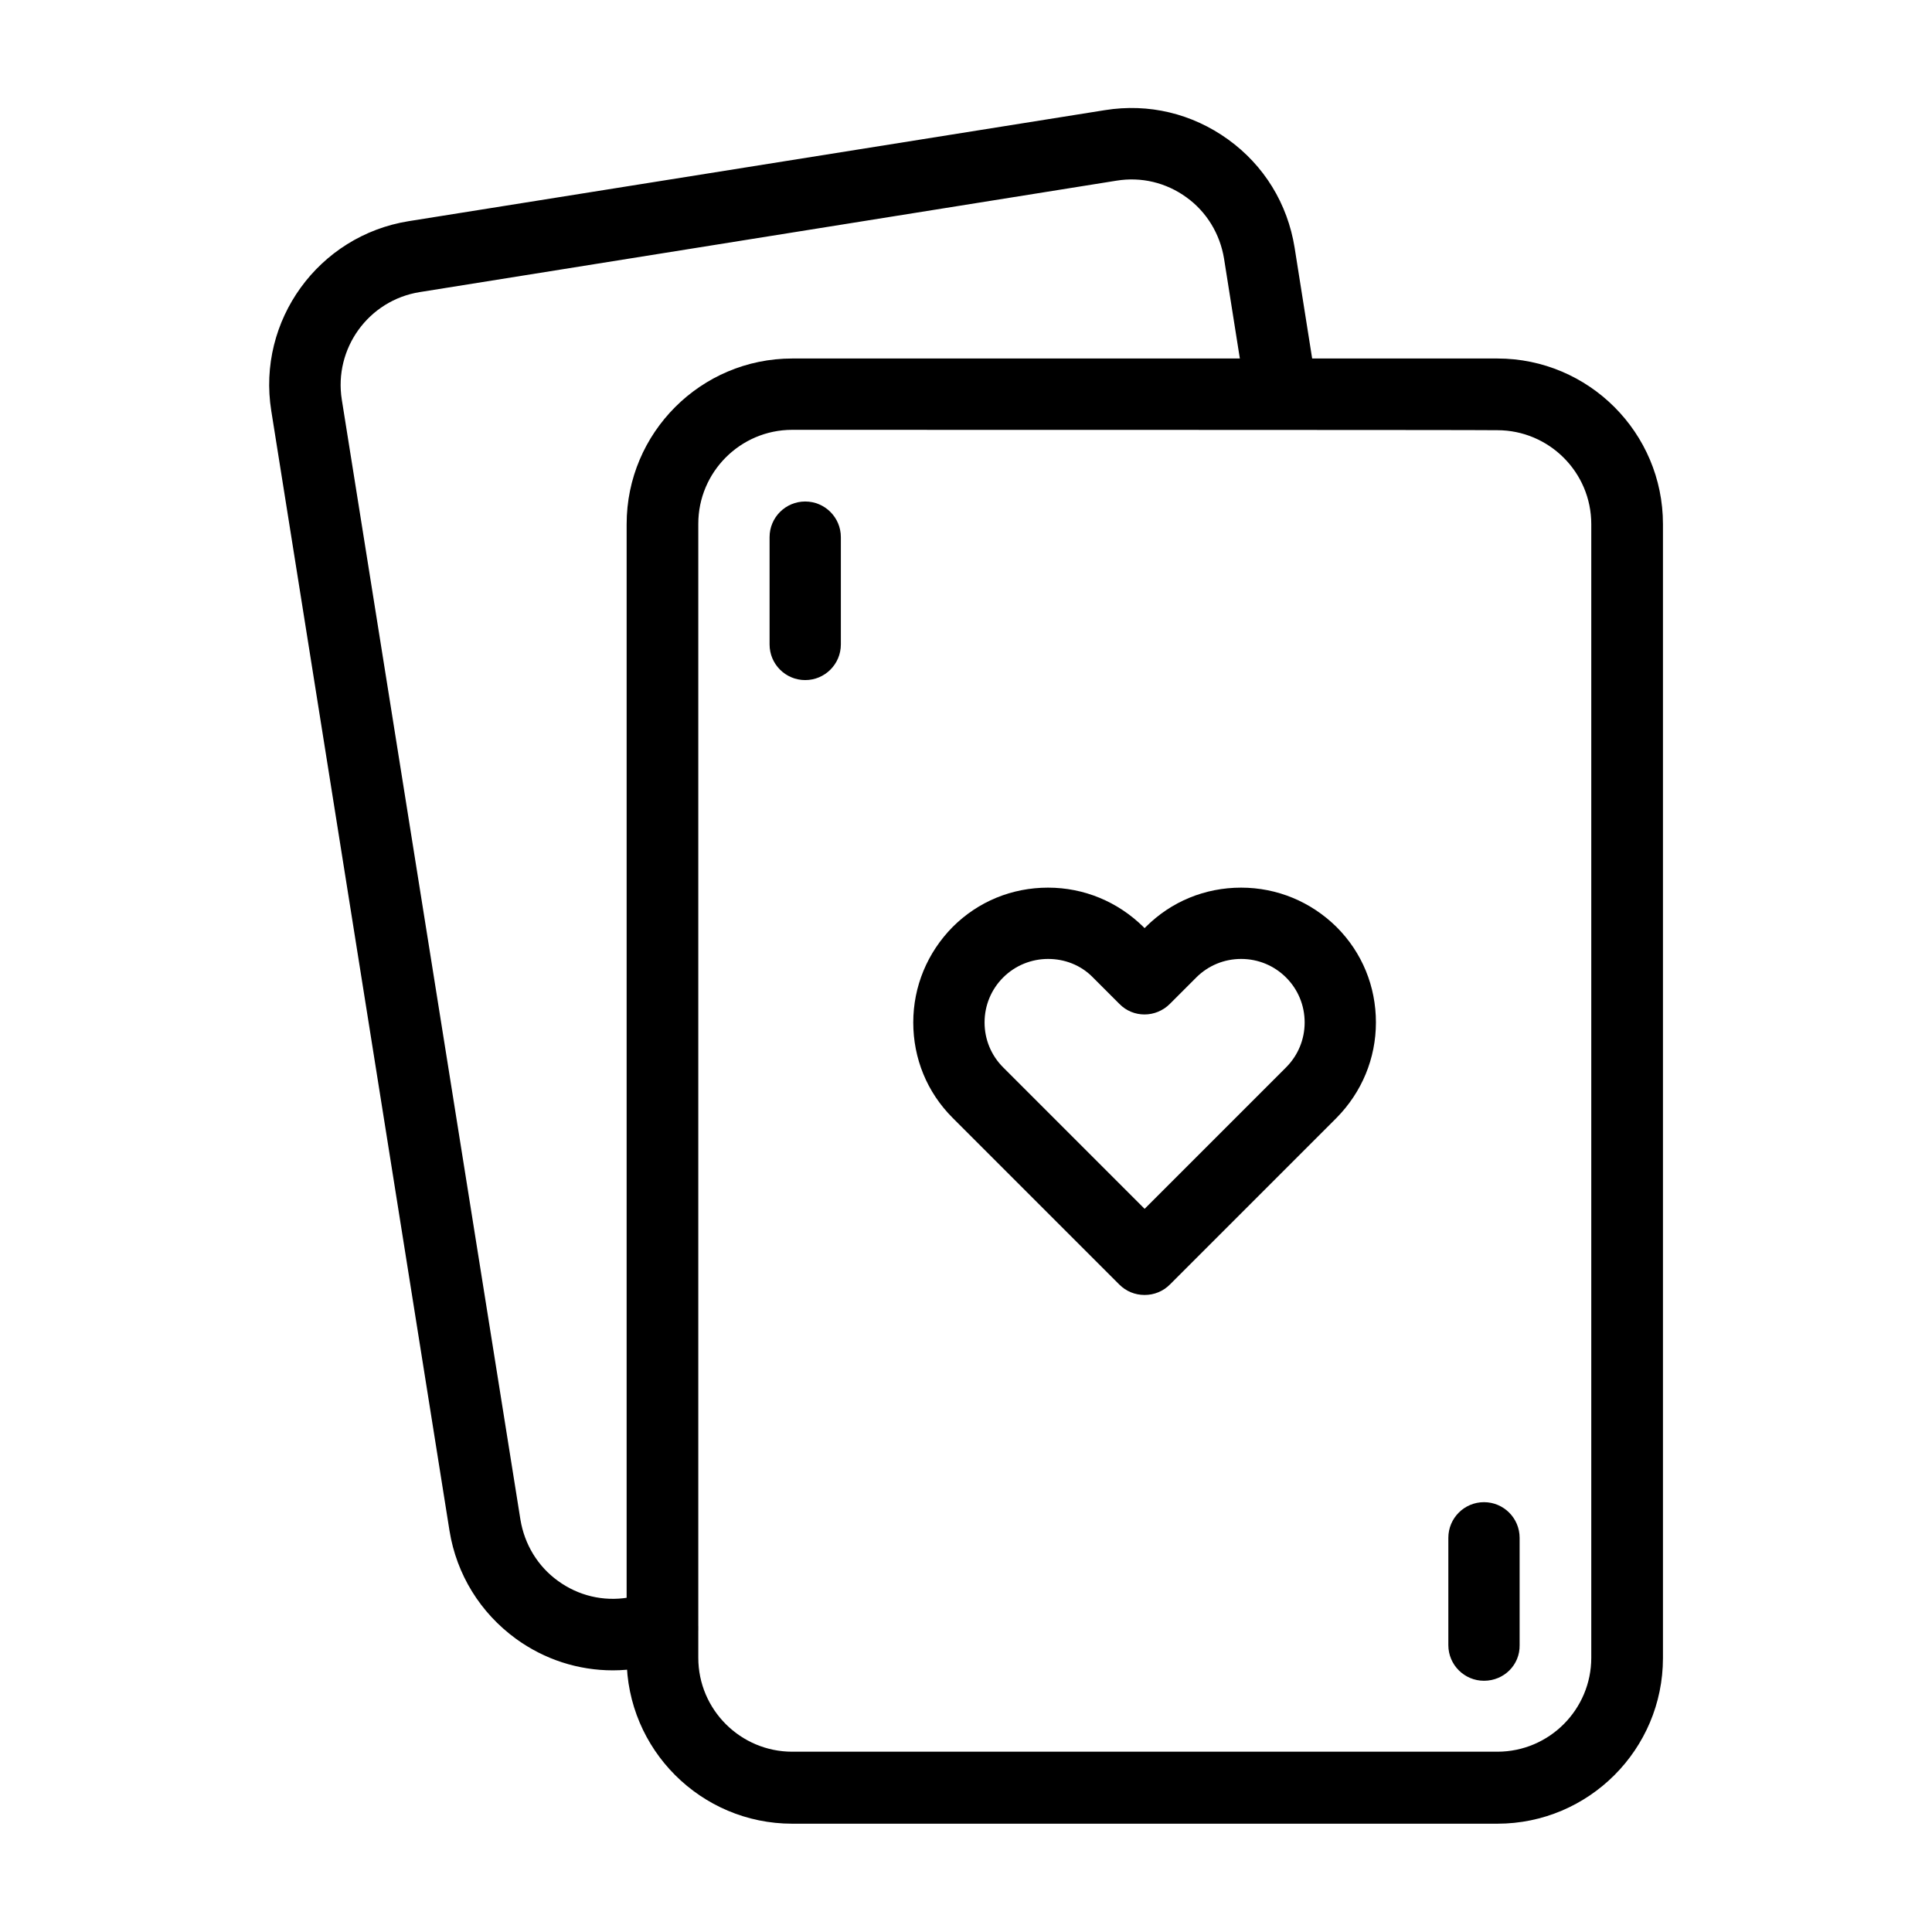
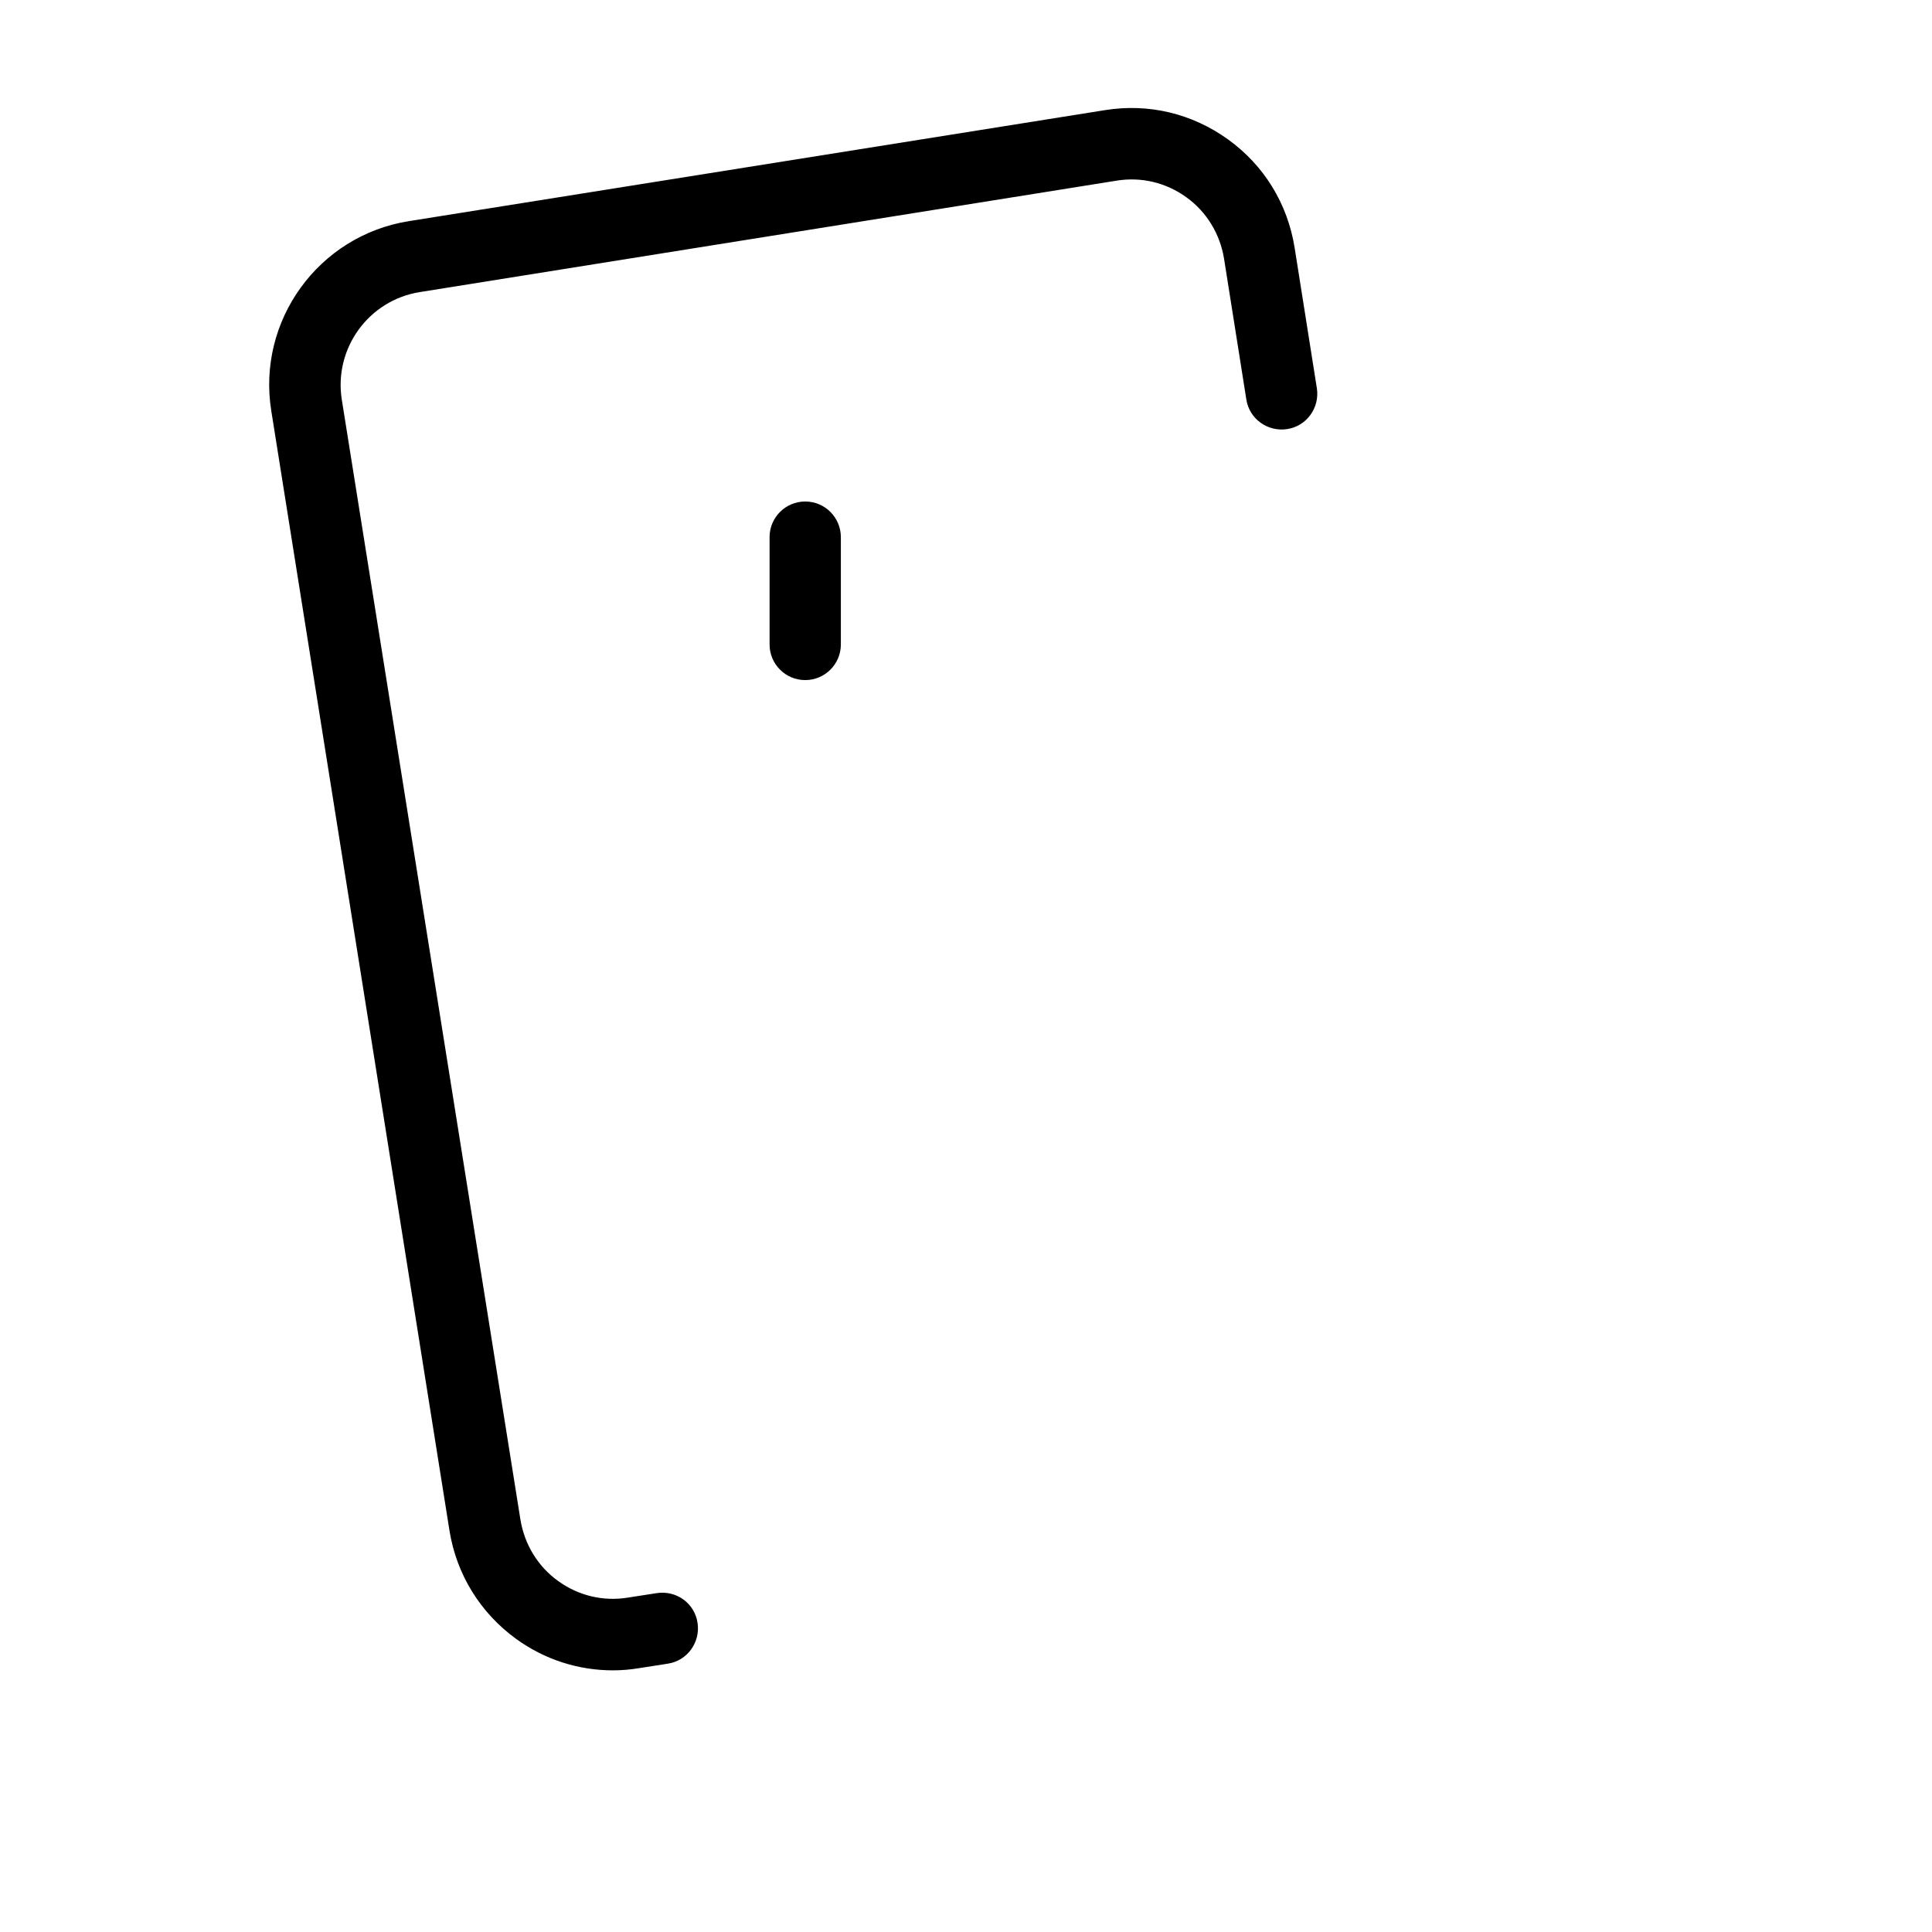
<svg xmlns="http://www.w3.org/2000/svg" fill="#000000" width="800px" height="800px" version="1.1" viewBox="144 144 512 512">
  <g>
-     <path d="m447.33 487.18c-2.559 0-4.922-0.984-6.691-2.754l-44.184-44.184c-6.789-6.789-10.43-15.742-10.43-25.289 0-9.543 3.738-18.5 10.43-25.289 6.789-6.789 15.742-10.43 25.289-10.43 9.543 0 18.5 3.738 25.289 10.43l0.297 0.297 0.297-0.297c6.789-6.789 15.742-10.43 25.289-10.43 9.543 0 18.5 3.738 25.289 10.43 6.789 6.789 10.43 15.742 10.43 25.289 0 9.543-3.738 18.5-10.43 25.289l-44.184 44.184c-1.77 1.77-4.133 2.754-6.691 2.754zm-25.582-89.051c-4.328 0-8.66 1.672-11.906 4.922-3.148 3.148-4.922 7.379-4.922 11.906 0 4.527 1.77 8.758 4.922 11.906l37.492 37.492 37.492-37.492c3.148-3.148 4.922-7.379 4.922-11.906 0-4.527-1.77-8.758-4.922-11.906-3.148-3.148-7.379-4.922-11.906-4.922-4.527 0-8.758 1.77-11.906 4.922l-6.988 6.988c-3.738 3.738-9.742 3.738-13.383 0l-6.988-6.988c-3.25-3.348-7.578-4.922-11.906-4.922z" />
    <path d="m306.42 586.66c-9.152 0-18.105-2.856-25.684-8.363-9.445-6.887-15.742-17.023-17.613-28.633l-47.23-296.77c-3.836-23.91 12.496-46.445 36.406-50.281l184.5-29.422c11.609-1.871 23.125 0.887 32.668 7.773 9.543 6.887 15.742 17.023 17.613 28.633l5.902 37.293c0.789 5.117-2.656 10.035-7.871 10.824-5.117 0.789-10.035-2.656-10.824-7.871l-5.902-37.293c-1.082-6.594-4.625-12.398-9.938-16.234-5.41-3.938-12.004-5.512-18.598-4.43l-184.6 29.52c-13.578 2.164-22.828 14.957-20.664 28.535l47.332 296.77c1.082 6.594 4.625 12.398 9.938 16.234 5.41 3.938 12.004 5.512 18.598 4.43l7.578-1.18c5.215-0.789 10.035 2.656 10.824 7.871 0.789 5.117-2.656 10.035-7.871 10.824l-7.578 1.18c-2.363 0.395-4.625 0.59-6.988 0.59z" />
-     <path d="m540.81 627.3h-186.86c-24.207 0-43.887-19.68-43.887-43.887l0.004-300.52c0-24.207 19.68-43.887 43.887-43.887h186.86c24.207 0 43.887 19.68 43.887 43.887v300.52c-0.004 24.207-19.684 43.887-43.891 43.887zm-186.86-369.39c-13.777 0-24.895 11.219-24.895 24.895v300.52c0 13.777 11.219 24.895 24.895 24.895h186.86c13.777 0 24.895-11.219 24.895-24.895v-300.42c0-13.777-11.219-24.895-24.895-24.895 0-0.098-186.86-0.098-186.86-0.098z" />
    <path d="m357.39 324.23c-5.215 0-9.445-4.231-9.445-9.445v-28.438c0-5.215 4.231-9.445 9.445-9.445s9.445 4.231 9.445 9.445v28.438c0 5.215-4.231 9.445-9.445 9.445z" />
-     <path d="m537.27 589.42c-5.215 0-9.445-4.231-9.445-9.445v-28.438c0-5.215 4.231-9.445 9.445-9.445s9.445 4.231 9.445 9.445v28.438c0.102 5.215-4.129 9.445-9.445 9.445z" />
  </g>
</svg>